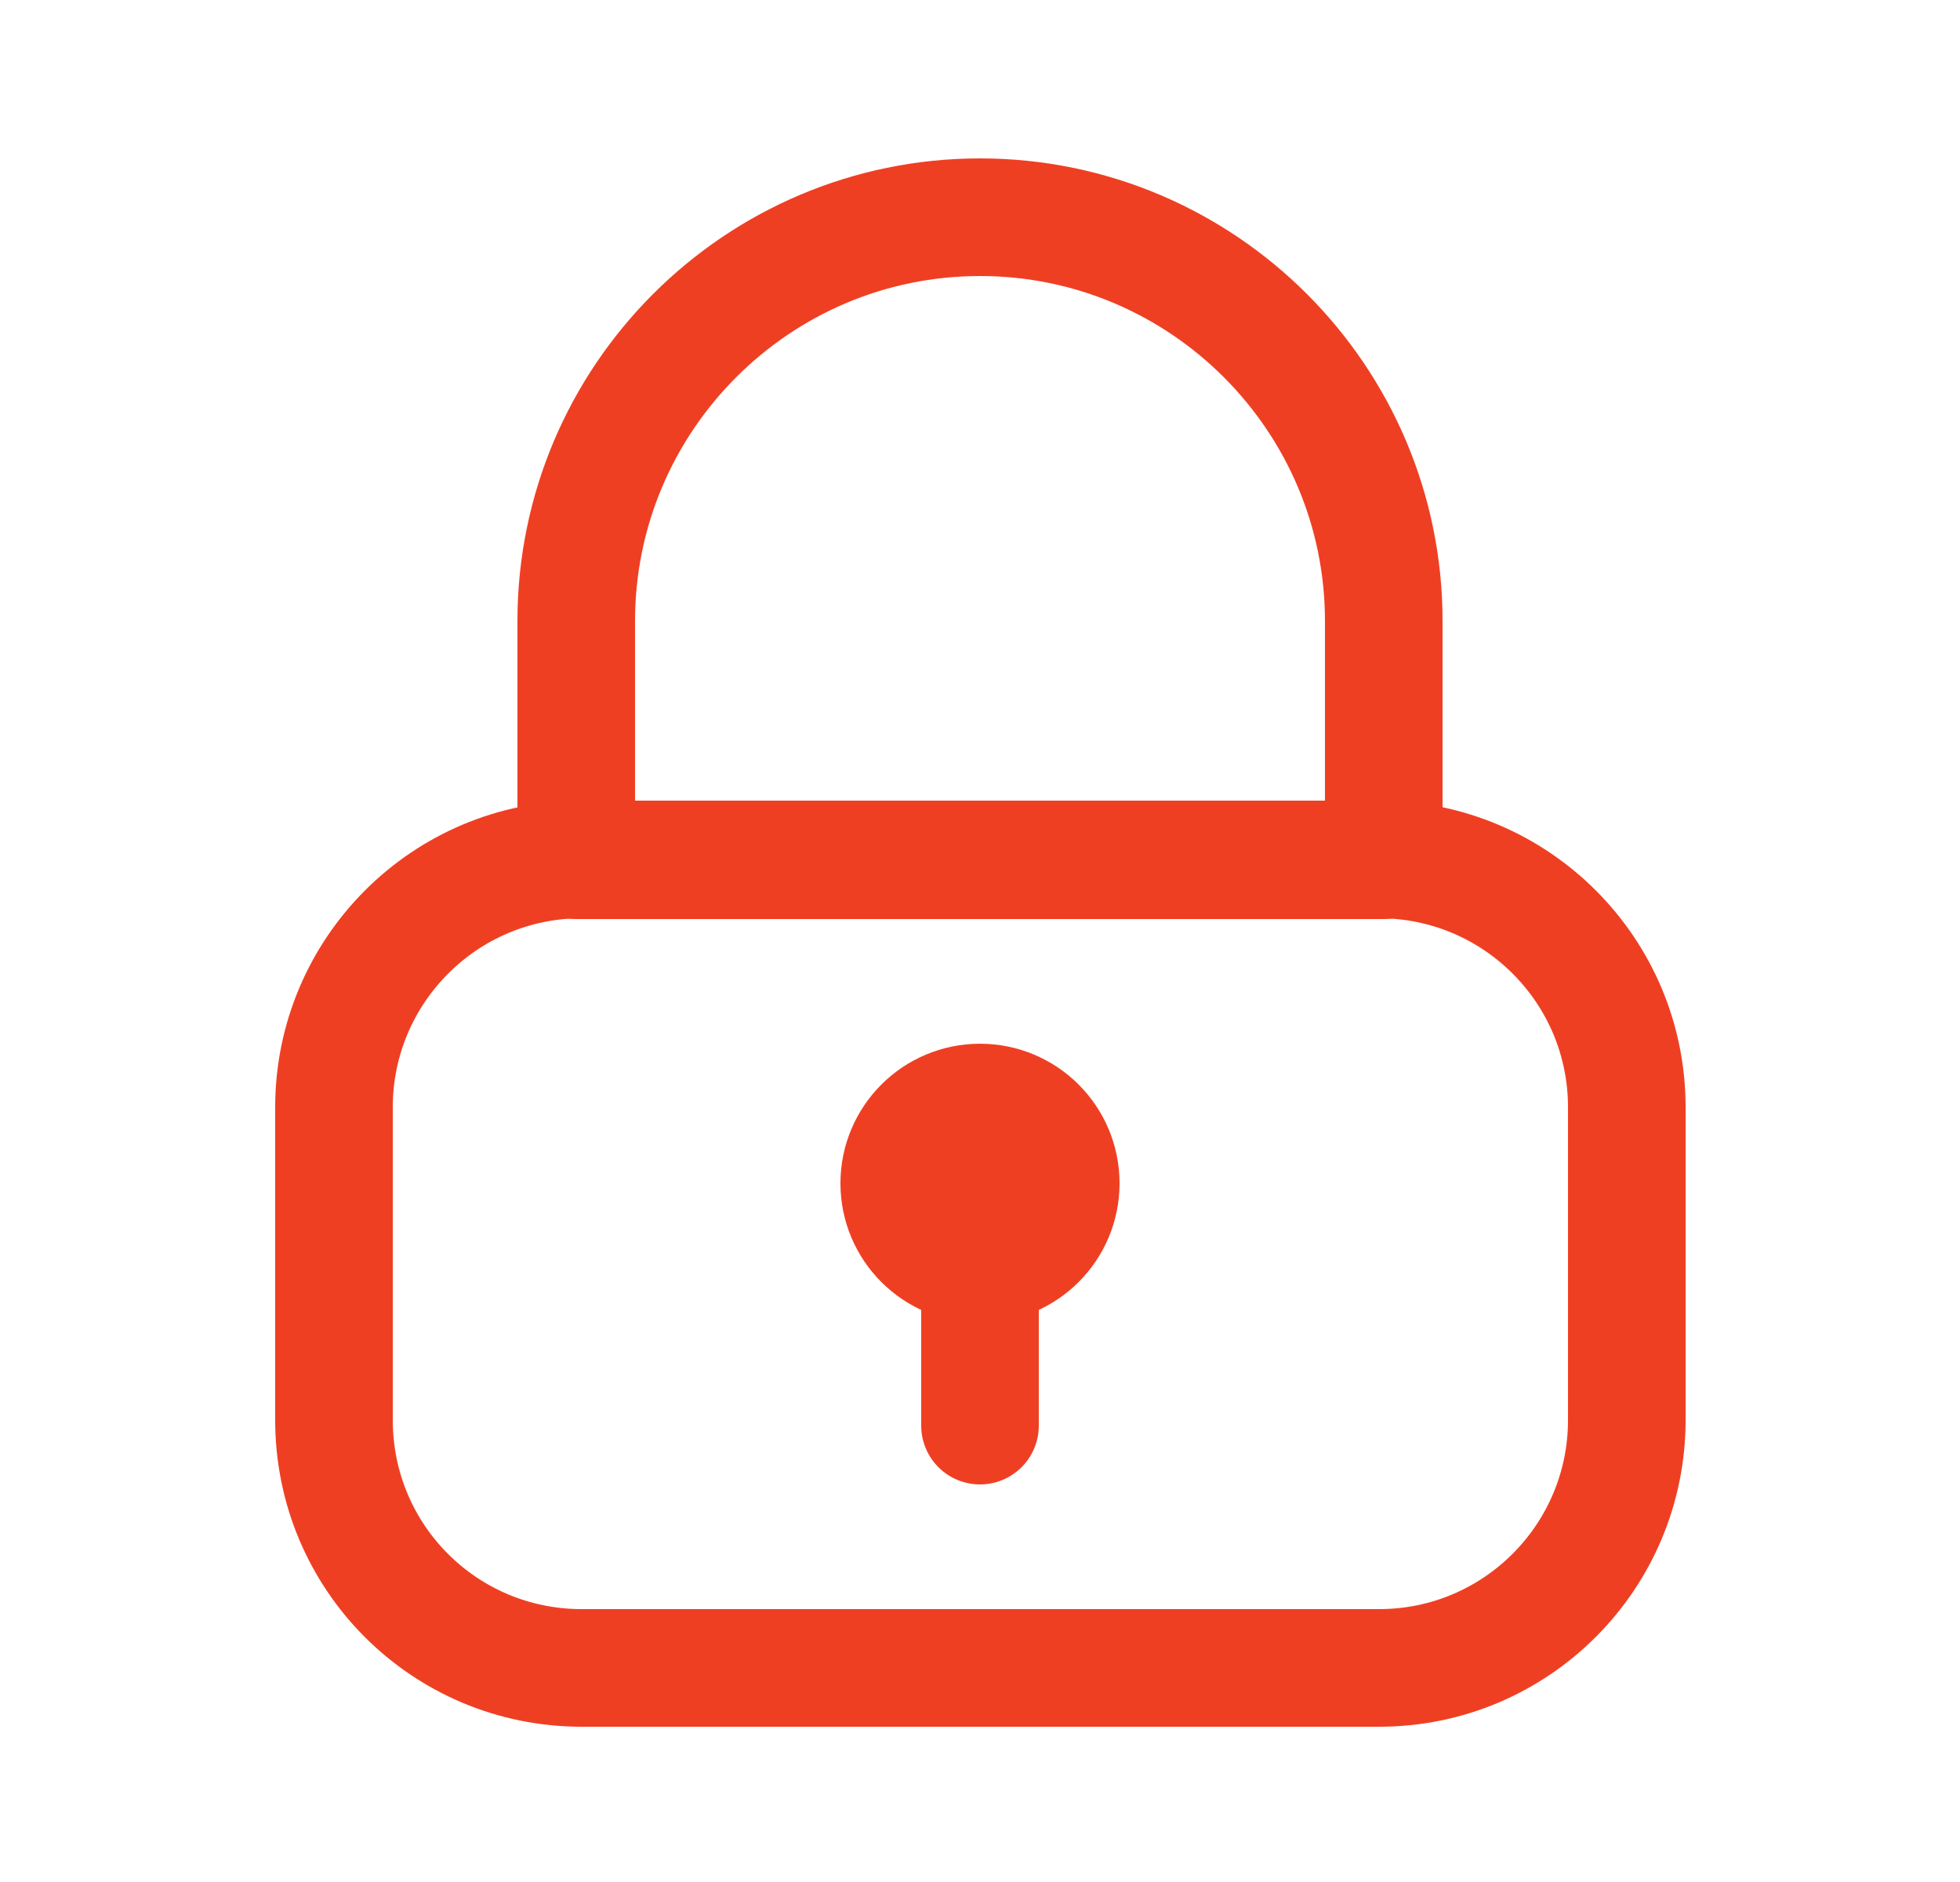
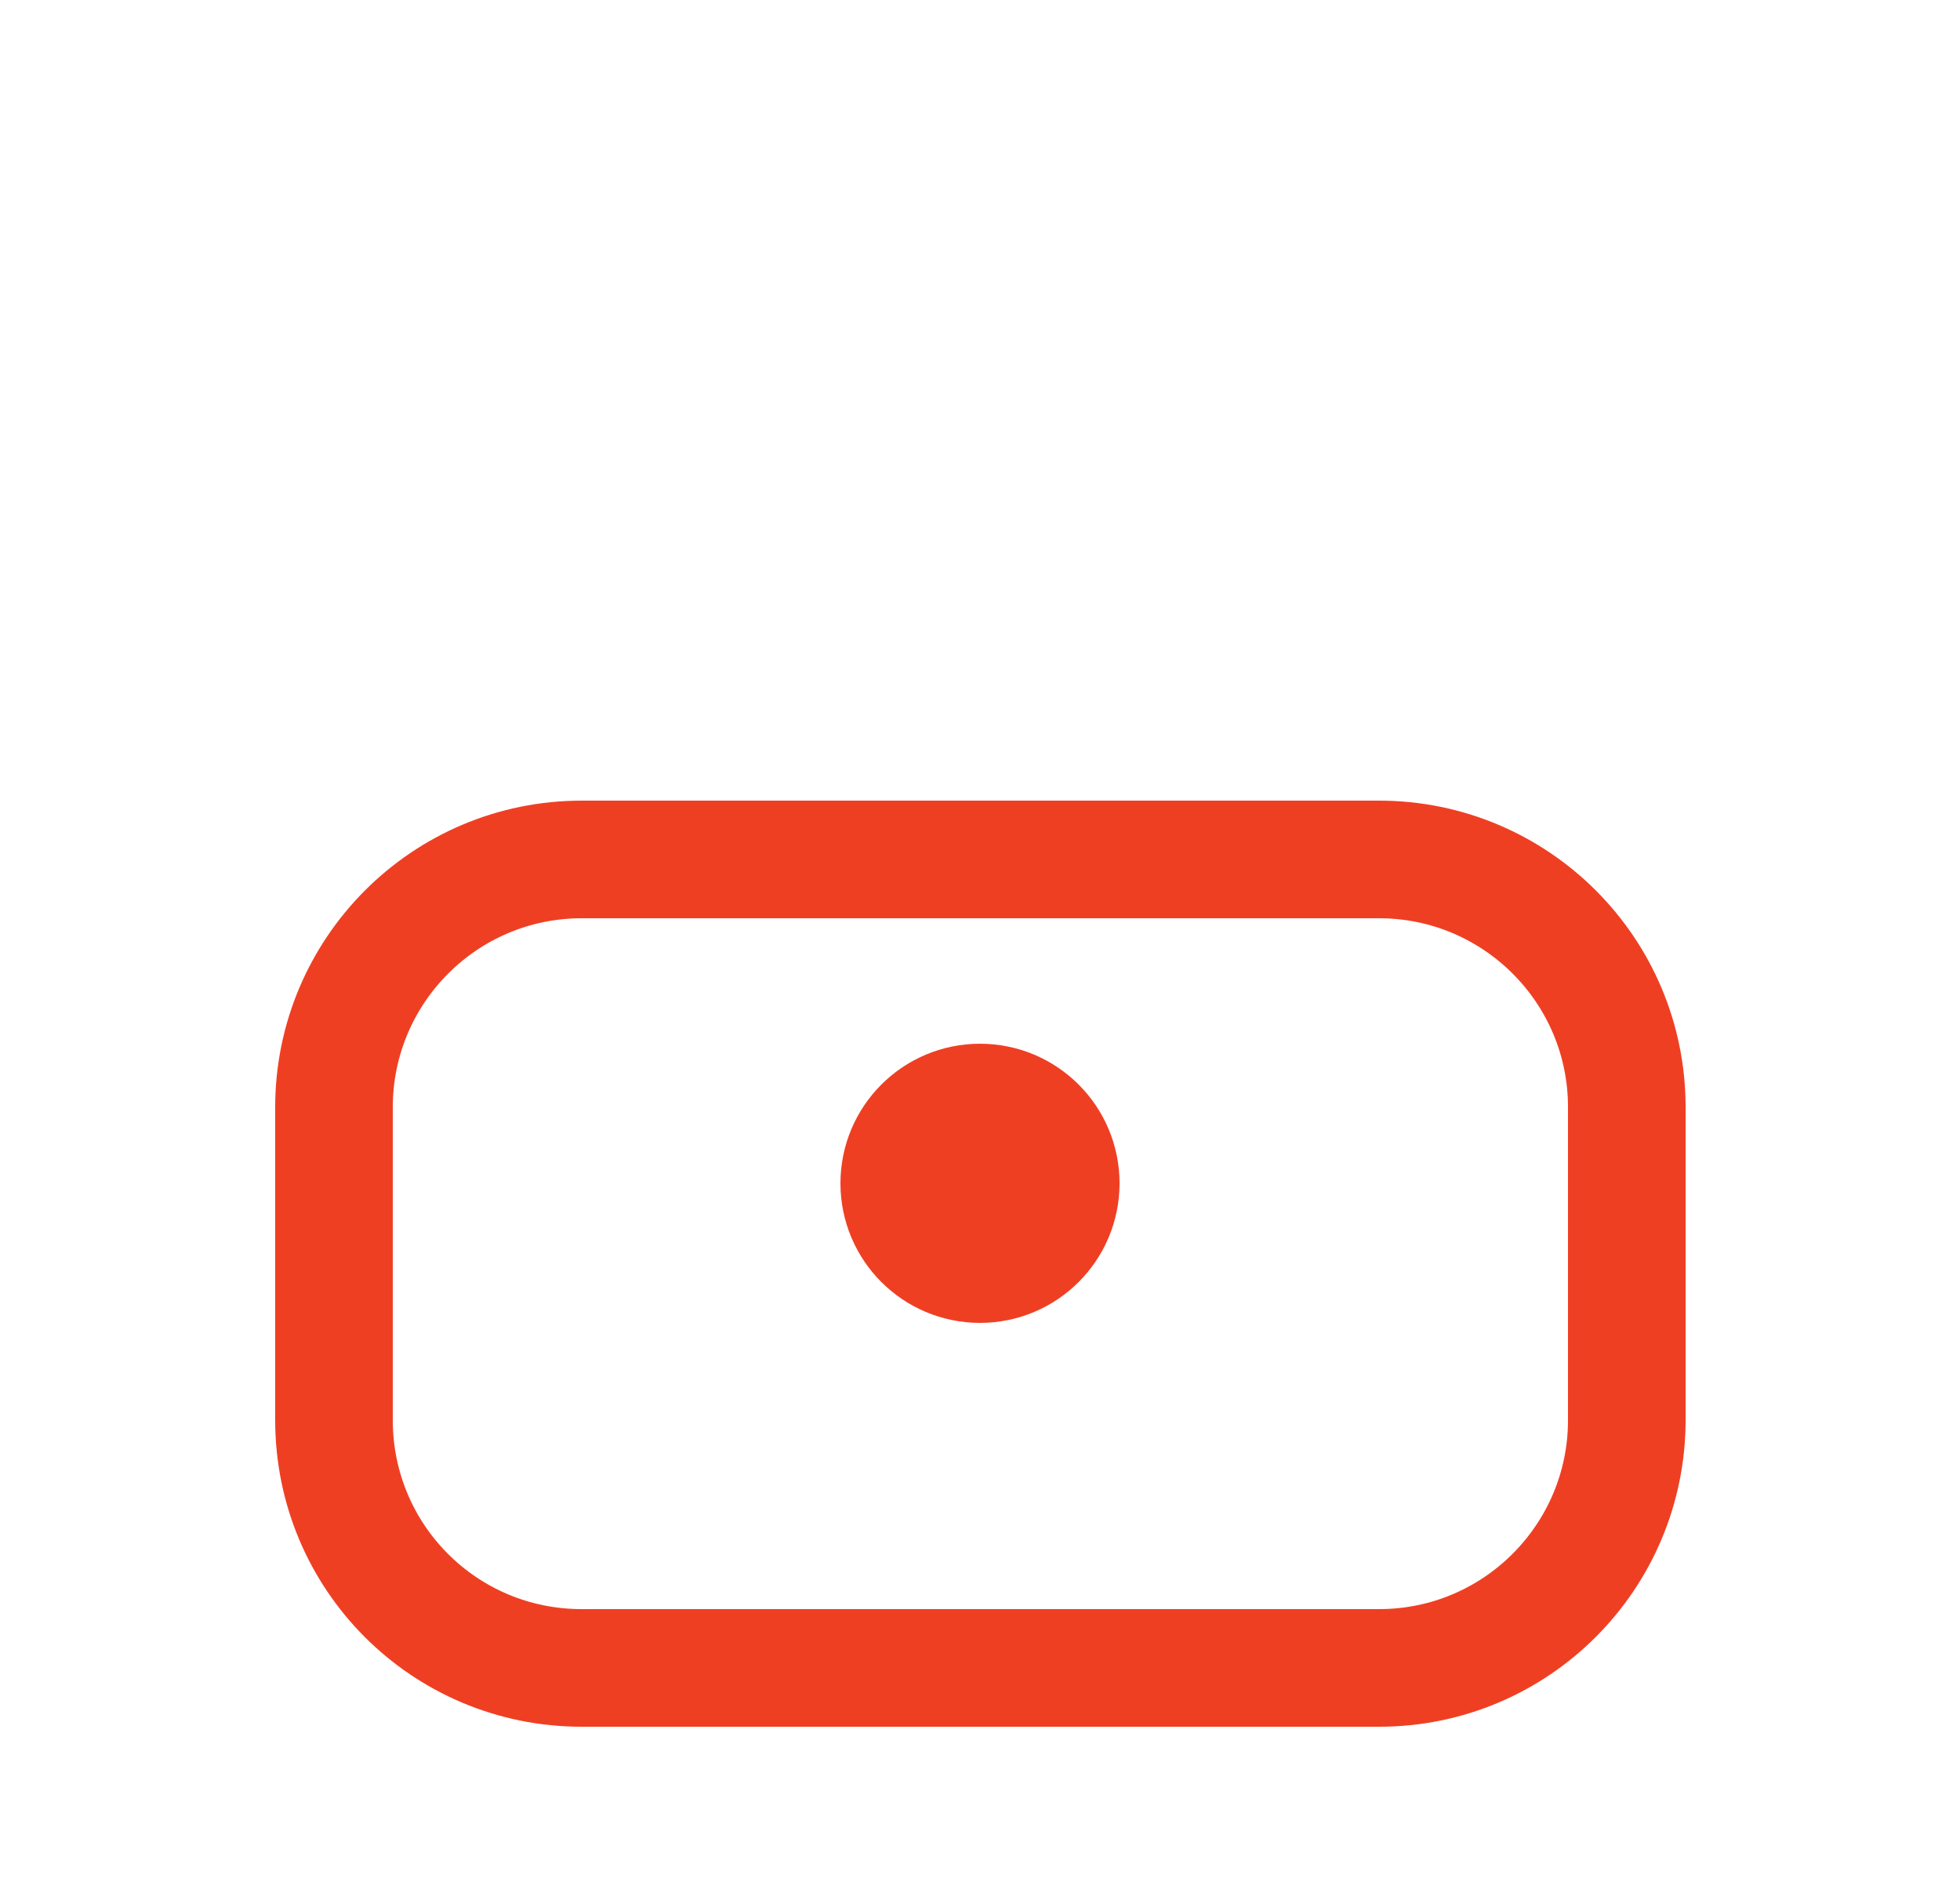
<svg xmlns="http://www.w3.org/2000/svg" width="25" height="24" viewBox="0 0 25 24" fill="none">
  <path d="M4.26 18.11V14.12C4.26 12.38 5.67 10.96 7.42 10.96H17.59C19.33 10.96 20.75 12.37 20.75 14.12V18.11C20.75 19.85 19.34 21.27 17.59 21.27H7.42C5.67 21.27 4.26 19.86 4.26 18.11Z" stroke="#EF3F23" stroke-width="1.5" stroke-linecap="round" stroke-linejoin="round" />
-   <path d="M7.35 10.97V7.92C7.35 5.08 9.66 2.77 12.5 2.77C15.34 2.77 17.65 5.08 17.65 7.92V10.97H7.35Z" stroke="#EF3F23" stroke-width="1.5" stroke-linecap="round" stroke-linejoin="round" />
-   <path d="M12.5 18.18V15.6" stroke="#EF3F23" stroke-width="1.5" stroke-linecap="round" stroke-linejoin="round" />
  <path d="M12.5 16.12C13.069 16.12 13.53 15.659 13.53 15.09C13.53 14.521 13.069 14.06 12.5 14.06C11.931 14.06 11.47 14.521 11.47 15.09C11.47 15.659 11.931 16.12 12.5 16.12Z" fill="#EF3F23" stroke="#EF3F23" stroke-width="1.5" stroke-linecap="round" stroke-linejoin="round" />
</svg>